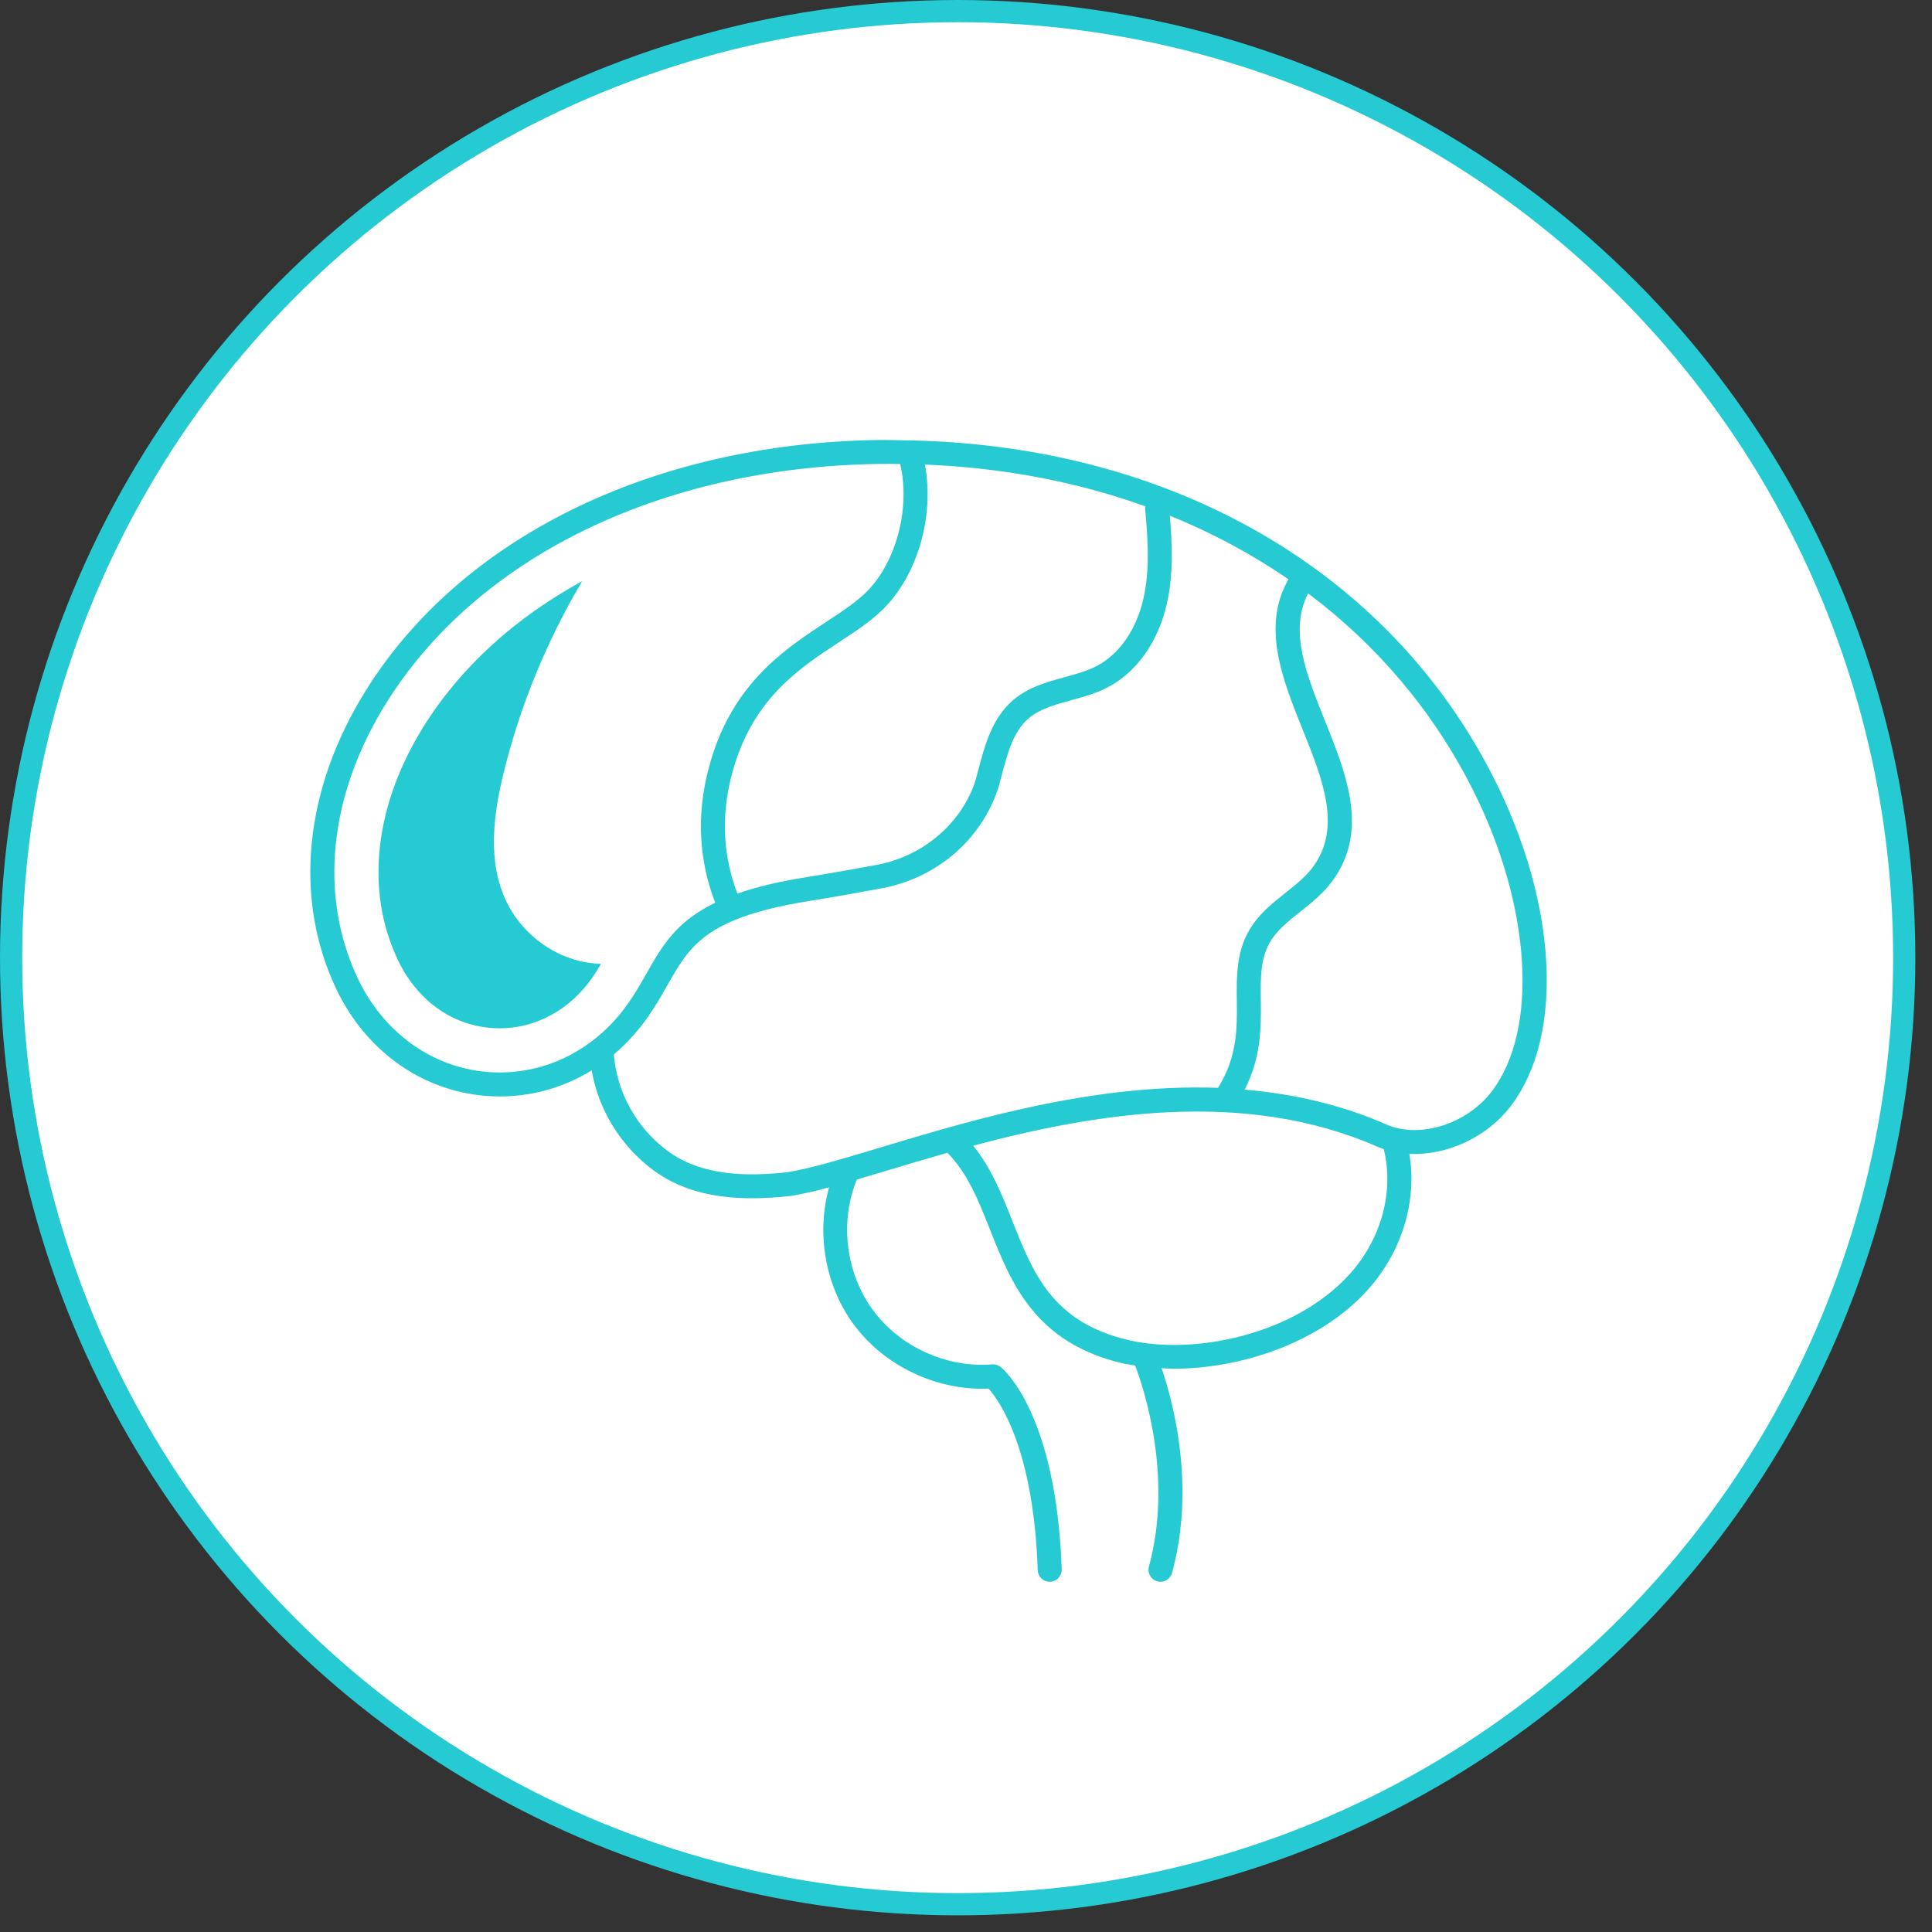
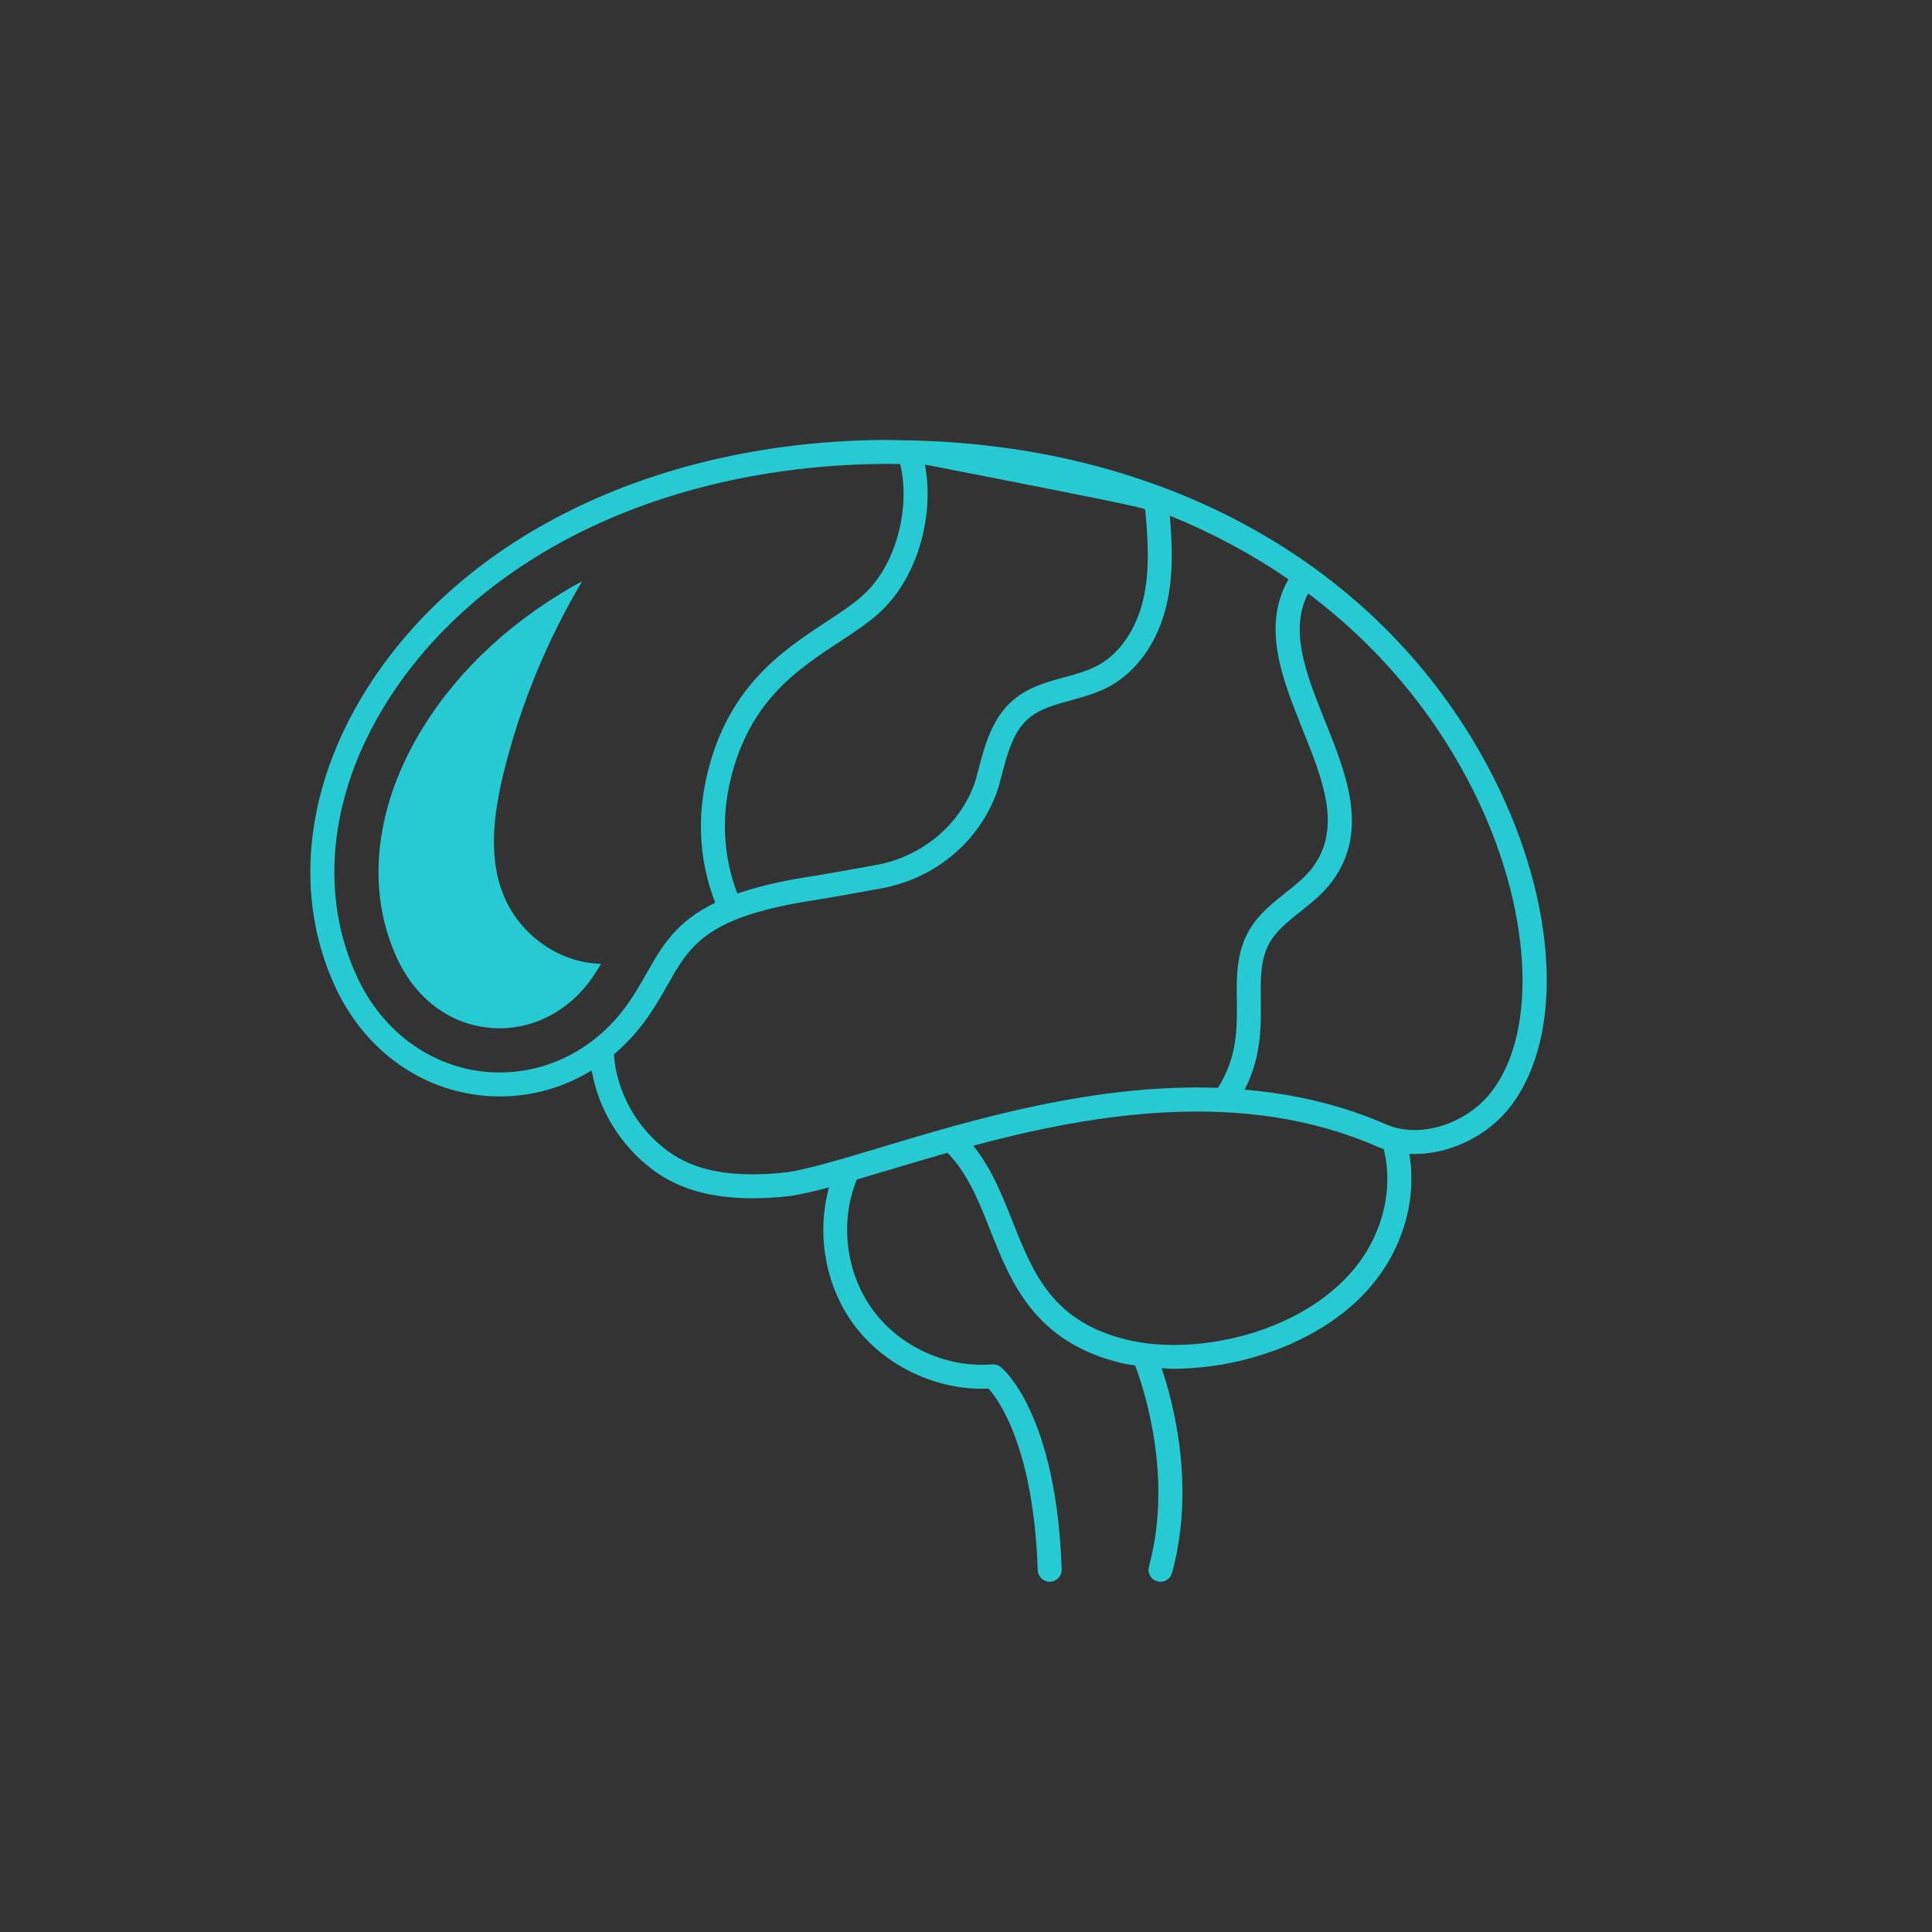
<svg xmlns="http://www.w3.org/2000/svg" width="87" height="87" viewBox="0 0 87 87" fill="none">
  <rect x="0" y="0" width="87" height="87" fill="#333333" stroke="none" />
-   <circle cx="43.125" cy="43.125" r="42.625" fill="white" stroke="#25CAD2" />
-   <path d="M67.266 35.033C62.547 25.712 52.829 20.104 41.062 19.833C41.008 19.823 40.954 19.824 40.898 19.831C40.411 19.822 39.926 19.806 39.431 19.815C29.337 19.994 20.75 24.218 16.461 31.113C13.698 35.555 13.212 40.435 15.127 44.502C16.442 47.294 18.955 49.104 21.849 49.346C23.557 49.49 25.218 49.077 26.645 48.2C26.948 49.971 27.946 51.605 29.423 52.696C30.573 53.546 32.008 53.959 33.875 53.959C34.411 53.959 34.982 53.925 35.593 53.857C36.096 53.779 36.683 53.642 37.332 53.468C36.758 55.547 37.157 57.889 38.435 59.63C39.819 61.513 42.183 62.632 44.515 62.531C44.984 63.052 46.542 65.191 46.73 70.707C46.74 70.999 46.98 71.228 47.269 71.228C47.275 71.228 47.282 71.228 47.288 71.228C47.586 71.218 47.819 70.968 47.809 70.67C47.568 63.618 45.16 61.635 45.057 61.554C44.95 61.469 44.813 61.428 44.678 61.439C42.633 61.61 40.522 60.647 39.306 58.991C38.09 57.335 37.803 55.035 38.577 53.132C38.579 53.127 38.578 53.122 38.58 53.117C39.028 52.986 39.496 52.846 39.984 52.699C40.818 52.448 41.72 52.179 42.664 51.911C43.57 52.83 44.064 54.064 44.58 55.368C45.522 57.754 46.59 60.457 50.542 61.39C50.724 61.433 50.924 61.455 51.116 61.487C51.504 62.513 52.837 66.517 51.737 70.547C51.658 70.834 51.828 71.13 52.115 71.209C52.163 71.222 52.211 71.228 52.258 71.228C52.495 71.228 52.712 71.07 52.778 70.831C53.835 66.957 52.851 63.209 52.308 61.61C52.48 61.618 52.646 61.637 52.823 61.637C55.844 61.637 59.423 60.491 61.586 58.089C63.139 56.364 63.821 54.08 63.465 51.959C65.129 52.042 66.941 51.238 68.037 49.799C70.446 46.638 70.136 40.704 67.266 35.033ZM51.483 26.986C51.161 28.364 50.402 29.457 49.4 29.984C48.963 30.214 48.464 30.351 47.934 30.497C47.125 30.719 46.288 30.949 45.604 31.542C44.664 32.356 44.34 33.585 44.055 34.67L43.939 35.104C43.908 35.217 43.862 35.345 43.807 35.482C43.09 37.261 41.428 38.589 39.471 38.948C38.358 39.152 37.158 39.366 36.318 39.499C35.044 39.701 34.029 39.951 33.204 40.239C32.565 38.559 32.468 36.787 32.932 34.964C33.804 31.531 35.927 30.136 37.8 28.906C38.53 28.426 39.22 27.973 39.762 27.437C41.34 25.882 42.082 23.198 41.649 20.919C45.188 21.062 48.526 21.705 51.576 22.801C51.566 22.849 51.564 22.9 51.569 22.951C51.692 24.276 51.788 25.678 51.483 26.986ZM21.939 48.271C19.434 48.061 17.253 46.481 16.104 44.042C14.348 40.313 14.812 35.808 17.378 31.682C21.472 25.1 29.724 21.067 39.451 20.894C39.679 20.89 39.906 20.889 40.133 20.889C40.269 20.889 40.402 20.895 40.537 20.897C41 22.86 40.371 25.32 39.004 26.669C38.538 27.129 37.891 27.554 37.207 28.003C35.27 29.276 32.861 30.859 31.886 34.698C31.363 36.753 31.477 38.752 32.206 40.651C30.443 41.504 29.81 42.606 29.124 43.816C28.879 44.248 28.625 44.695 28.304 45.157C26.807 47.314 24.429 48.475 21.939 48.271ZM39.673 51.665C37.955 52.182 36.471 52.628 35.45 52.787C33.025 53.058 31.313 52.751 30.065 51.829C28.662 50.792 27.77 49.181 27.643 47.479C28.219 46.994 28.74 46.422 29.191 45.773C29.54 45.27 29.805 44.802 30.063 44.349C30.75 43.136 31.306 42.156 33.112 41.419L33.115 41.418L33.118 41.416C33.939 41.082 35.019 40.798 36.487 40.565C37.333 40.431 38.543 40.216 39.666 40.01C42.019 39.578 43.941 38.036 44.808 35.885C44.881 35.705 44.939 35.538 44.98 35.389L45.098 34.945C45.368 33.921 45.623 32.954 46.31 32.358C46.81 31.925 47.495 31.737 48.22 31.538C48.781 31.384 49.362 31.224 49.903 30.939C51.183 30.266 52.142 28.914 52.534 27.231C52.846 25.893 52.789 24.525 52.677 23.221C54.589 23.996 56.377 24.956 58.019 26.086C56.803 28.227 57.745 30.575 58.658 32.85C59.568 35.116 60.427 37.256 59.131 39.031C58.811 39.471 58.363 39.826 57.89 40.202C57.284 40.684 56.657 41.181 56.244 41.904C55.669 42.909 55.682 44.004 55.696 45.063C55.711 46.314 55.715 47.605 54.847 48.987C49.248 48.785 43.745 50.44 39.673 51.665ZM60.784 57.366C58.306 60.119 53.756 61.041 50.79 60.339C47.387 59.536 46.512 57.319 45.584 54.972C45.12 53.798 44.637 52.595 43.825 51.592C49.248 50.142 56.008 49.002 61.998 51.626C62.1 51.671 62.206 51.709 62.312 51.744C62.78 53.649 62.215 55.777 60.784 57.366ZM67.178 49.144C66.053 50.62 63.924 51.292 62.431 50.637C60.353 49.727 58.2 49.252 56.047 49.068C56.798 47.611 56.789 46.261 56.775 45.05C56.763 44.052 56.752 43.19 57.181 42.44C57.491 41.897 58.011 41.484 58.561 41.047C59.071 40.643 59.597 40.225 60.003 39.668C61.652 37.409 60.639 34.887 59.659 32.448C58.826 30.371 58.038 28.402 58.906 26.721C62.001 29.044 64.524 32.008 66.303 35.521C68.948 40.748 69.308 46.35 67.178 49.144Z" fill="#25CAD2" />
+   <path d="M67.266 35.033C62.547 25.712 52.829 20.104 41.062 19.833C41.008 19.823 40.954 19.824 40.898 19.831C40.411 19.822 39.926 19.806 39.431 19.815C29.337 19.994 20.75 24.218 16.461 31.113C13.698 35.555 13.212 40.435 15.127 44.502C16.442 47.294 18.955 49.104 21.849 49.346C23.557 49.49 25.218 49.077 26.645 48.2C26.948 49.971 27.946 51.605 29.423 52.696C30.573 53.546 32.008 53.959 33.875 53.959C34.411 53.959 34.982 53.925 35.593 53.857C36.096 53.779 36.683 53.642 37.332 53.468C36.758 55.547 37.157 57.889 38.435 59.63C39.819 61.513 42.183 62.632 44.515 62.531C44.984 63.052 46.542 65.191 46.73 70.707C46.74 70.999 46.98 71.228 47.269 71.228C47.275 71.228 47.282 71.228 47.288 71.228C47.586 71.218 47.819 70.968 47.809 70.67C47.568 63.618 45.16 61.635 45.057 61.554C44.95 61.469 44.813 61.428 44.678 61.439C42.633 61.61 40.522 60.647 39.306 58.991C38.09 57.335 37.803 55.035 38.577 53.132C38.579 53.127 38.578 53.122 38.58 53.117C39.028 52.986 39.496 52.846 39.984 52.699C40.818 52.448 41.72 52.179 42.664 51.911C43.57 52.83 44.064 54.064 44.58 55.368C45.522 57.754 46.59 60.457 50.542 61.39C50.724 61.433 50.924 61.455 51.116 61.487C51.504 62.513 52.837 66.517 51.737 70.547C51.658 70.834 51.828 71.13 52.115 71.209C52.163 71.222 52.211 71.228 52.258 71.228C52.495 71.228 52.712 71.07 52.778 70.831C53.835 66.957 52.851 63.209 52.308 61.61C52.48 61.618 52.646 61.637 52.823 61.637C55.844 61.637 59.423 60.491 61.586 58.089C63.139 56.364 63.821 54.08 63.465 51.959C65.129 52.042 66.941 51.238 68.037 49.799C70.446 46.638 70.136 40.704 67.266 35.033ZM51.483 26.986C51.161 28.364 50.402 29.457 49.4 29.984C48.963 30.214 48.464 30.351 47.934 30.497C47.125 30.719 46.288 30.949 45.604 31.542C44.664 32.356 44.34 33.585 44.055 34.67L43.939 35.104C43.908 35.217 43.862 35.345 43.807 35.482C43.09 37.261 41.428 38.589 39.471 38.948C38.358 39.152 37.158 39.366 36.318 39.499C35.044 39.701 34.029 39.951 33.204 40.239C32.565 38.559 32.468 36.787 32.932 34.964C33.804 31.531 35.927 30.136 37.8 28.906C38.53 28.426 39.22 27.973 39.762 27.437C41.34 25.882 42.082 23.198 41.649 20.919C51.566 22.849 51.564 22.9 51.569 22.951C51.692 24.276 51.788 25.678 51.483 26.986ZM21.939 48.271C19.434 48.061 17.253 46.481 16.104 44.042C14.348 40.313 14.812 35.808 17.378 31.682C21.472 25.1 29.724 21.067 39.451 20.894C39.679 20.89 39.906 20.889 40.133 20.889C40.269 20.889 40.402 20.895 40.537 20.897C41 22.86 40.371 25.32 39.004 26.669C38.538 27.129 37.891 27.554 37.207 28.003C35.27 29.276 32.861 30.859 31.886 34.698C31.363 36.753 31.477 38.752 32.206 40.651C30.443 41.504 29.81 42.606 29.124 43.816C28.879 44.248 28.625 44.695 28.304 45.157C26.807 47.314 24.429 48.475 21.939 48.271ZM39.673 51.665C37.955 52.182 36.471 52.628 35.45 52.787C33.025 53.058 31.313 52.751 30.065 51.829C28.662 50.792 27.77 49.181 27.643 47.479C28.219 46.994 28.74 46.422 29.191 45.773C29.54 45.27 29.805 44.802 30.063 44.349C30.75 43.136 31.306 42.156 33.112 41.419L33.115 41.418L33.118 41.416C33.939 41.082 35.019 40.798 36.487 40.565C37.333 40.431 38.543 40.216 39.666 40.01C42.019 39.578 43.941 38.036 44.808 35.885C44.881 35.705 44.939 35.538 44.98 35.389L45.098 34.945C45.368 33.921 45.623 32.954 46.31 32.358C46.81 31.925 47.495 31.737 48.22 31.538C48.781 31.384 49.362 31.224 49.903 30.939C51.183 30.266 52.142 28.914 52.534 27.231C52.846 25.893 52.789 24.525 52.677 23.221C54.589 23.996 56.377 24.956 58.019 26.086C56.803 28.227 57.745 30.575 58.658 32.85C59.568 35.116 60.427 37.256 59.131 39.031C58.811 39.471 58.363 39.826 57.89 40.202C57.284 40.684 56.657 41.181 56.244 41.904C55.669 42.909 55.682 44.004 55.696 45.063C55.711 46.314 55.715 47.605 54.847 48.987C49.248 48.785 43.745 50.44 39.673 51.665ZM60.784 57.366C58.306 60.119 53.756 61.041 50.79 60.339C47.387 59.536 46.512 57.319 45.584 54.972C45.12 53.798 44.637 52.595 43.825 51.592C49.248 50.142 56.008 49.002 61.998 51.626C62.1 51.671 62.206 51.709 62.312 51.744C62.78 53.649 62.215 55.777 60.784 57.366ZM67.178 49.144C66.053 50.62 63.924 51.292 62.431 50.637C60.353 49.727 58.2 49.252 56.047 49.068C56.798 47.611 56.789 46.261 56.775 45.05C56.763 44.052 56.752 43.19 57.181 42.44C57.491 41.897 58.011 41.484 58.561 41.047C59.071 40.643 59.597 40.225 60.003 39.668C61.652 37.409 60.639 34.887 59.659 32.448C58.826 30.371 58.038 28.402 58.906 26.721C62.001 29.044 64.524 32.008 66.303 35.521C68.948 40.748 69.308 46.35 67.178 49.144Z" fill="#25CAD2" />
  <path d="M22.813 40.619C21.934 38.816 22.213 36.674 22.697 34.727C23.442 31.723 24.638 28.834 26.215 26.17C23.199 27.82 20.739 30.041 19.065 32.732C16.862 36.274 16.438 40.087 17.901 43.195C18.756 45.01 20.288 46.138 22.104 46.289C22.237 46.3 22.369 46.306 22.502 46.306C24.129 46.306 25.665 45.473 26.671 44.024C26.812 43.82 26.94 43.615 27.064 43.407C26.634 43.388 26.206 43.32 25.795 43.19C24.509 42.784 23.405 41.832 22.813 40.619Z" fill="#25CAD2" />
</svg>